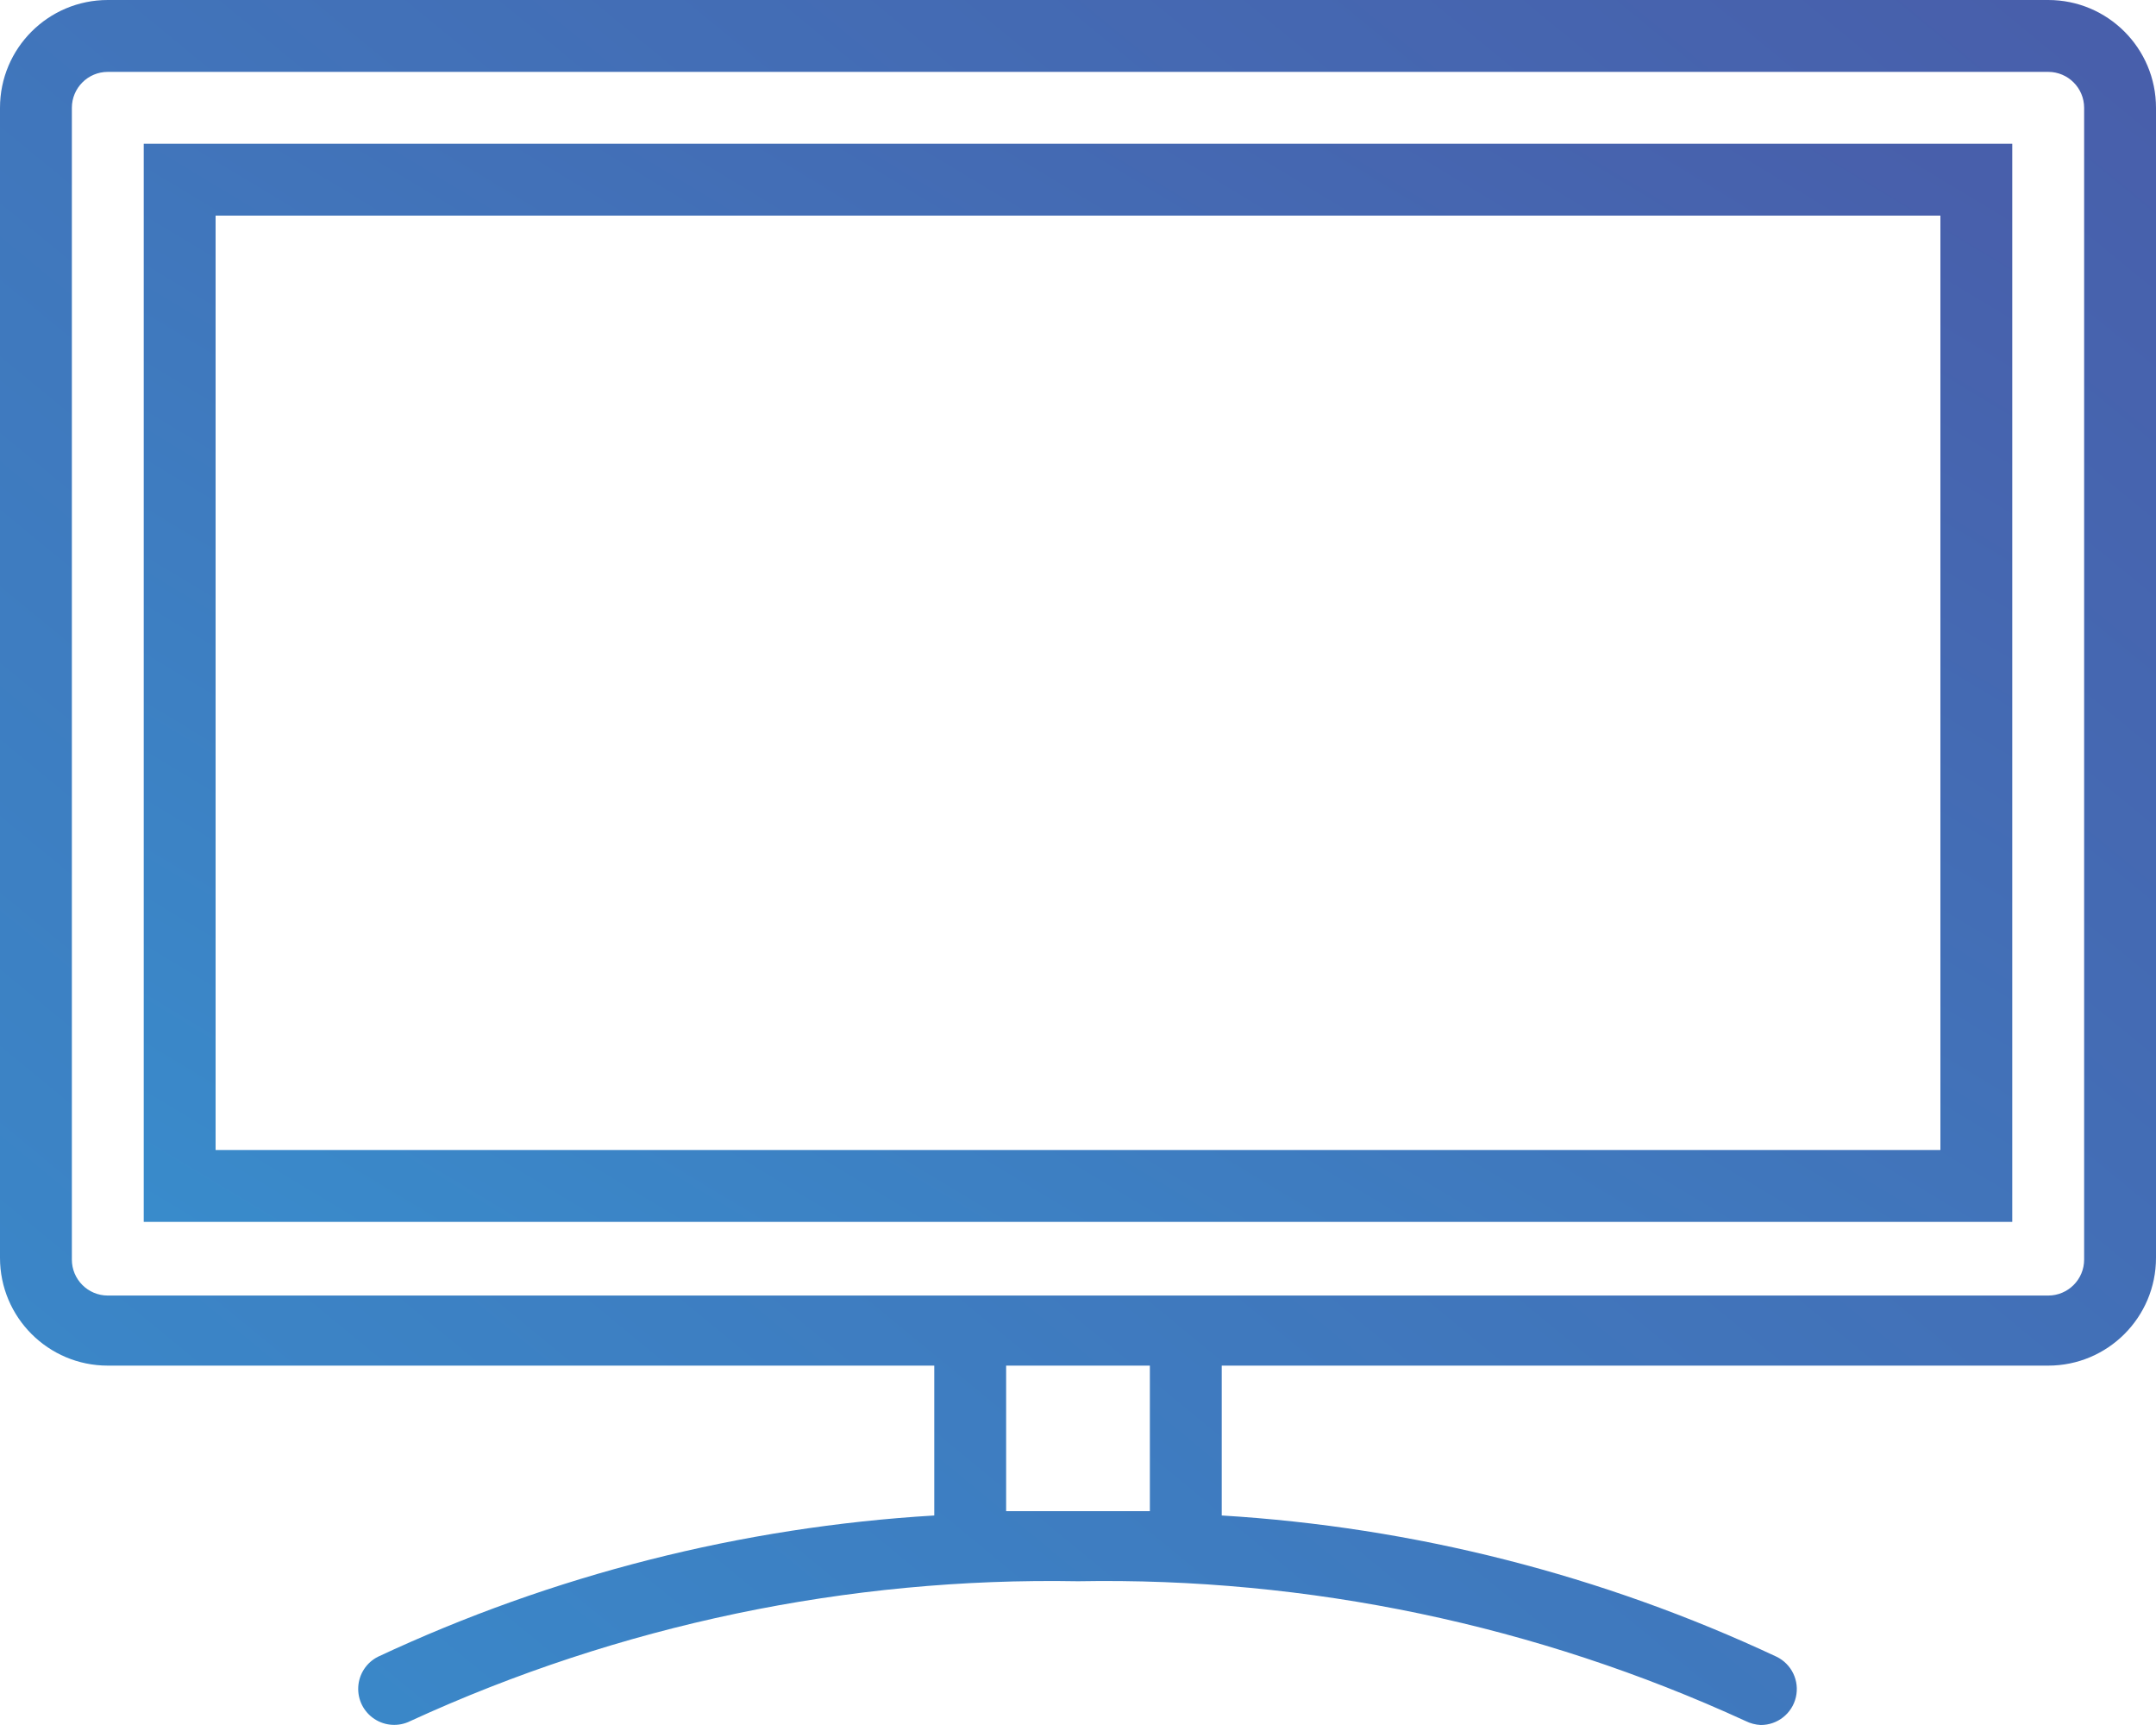
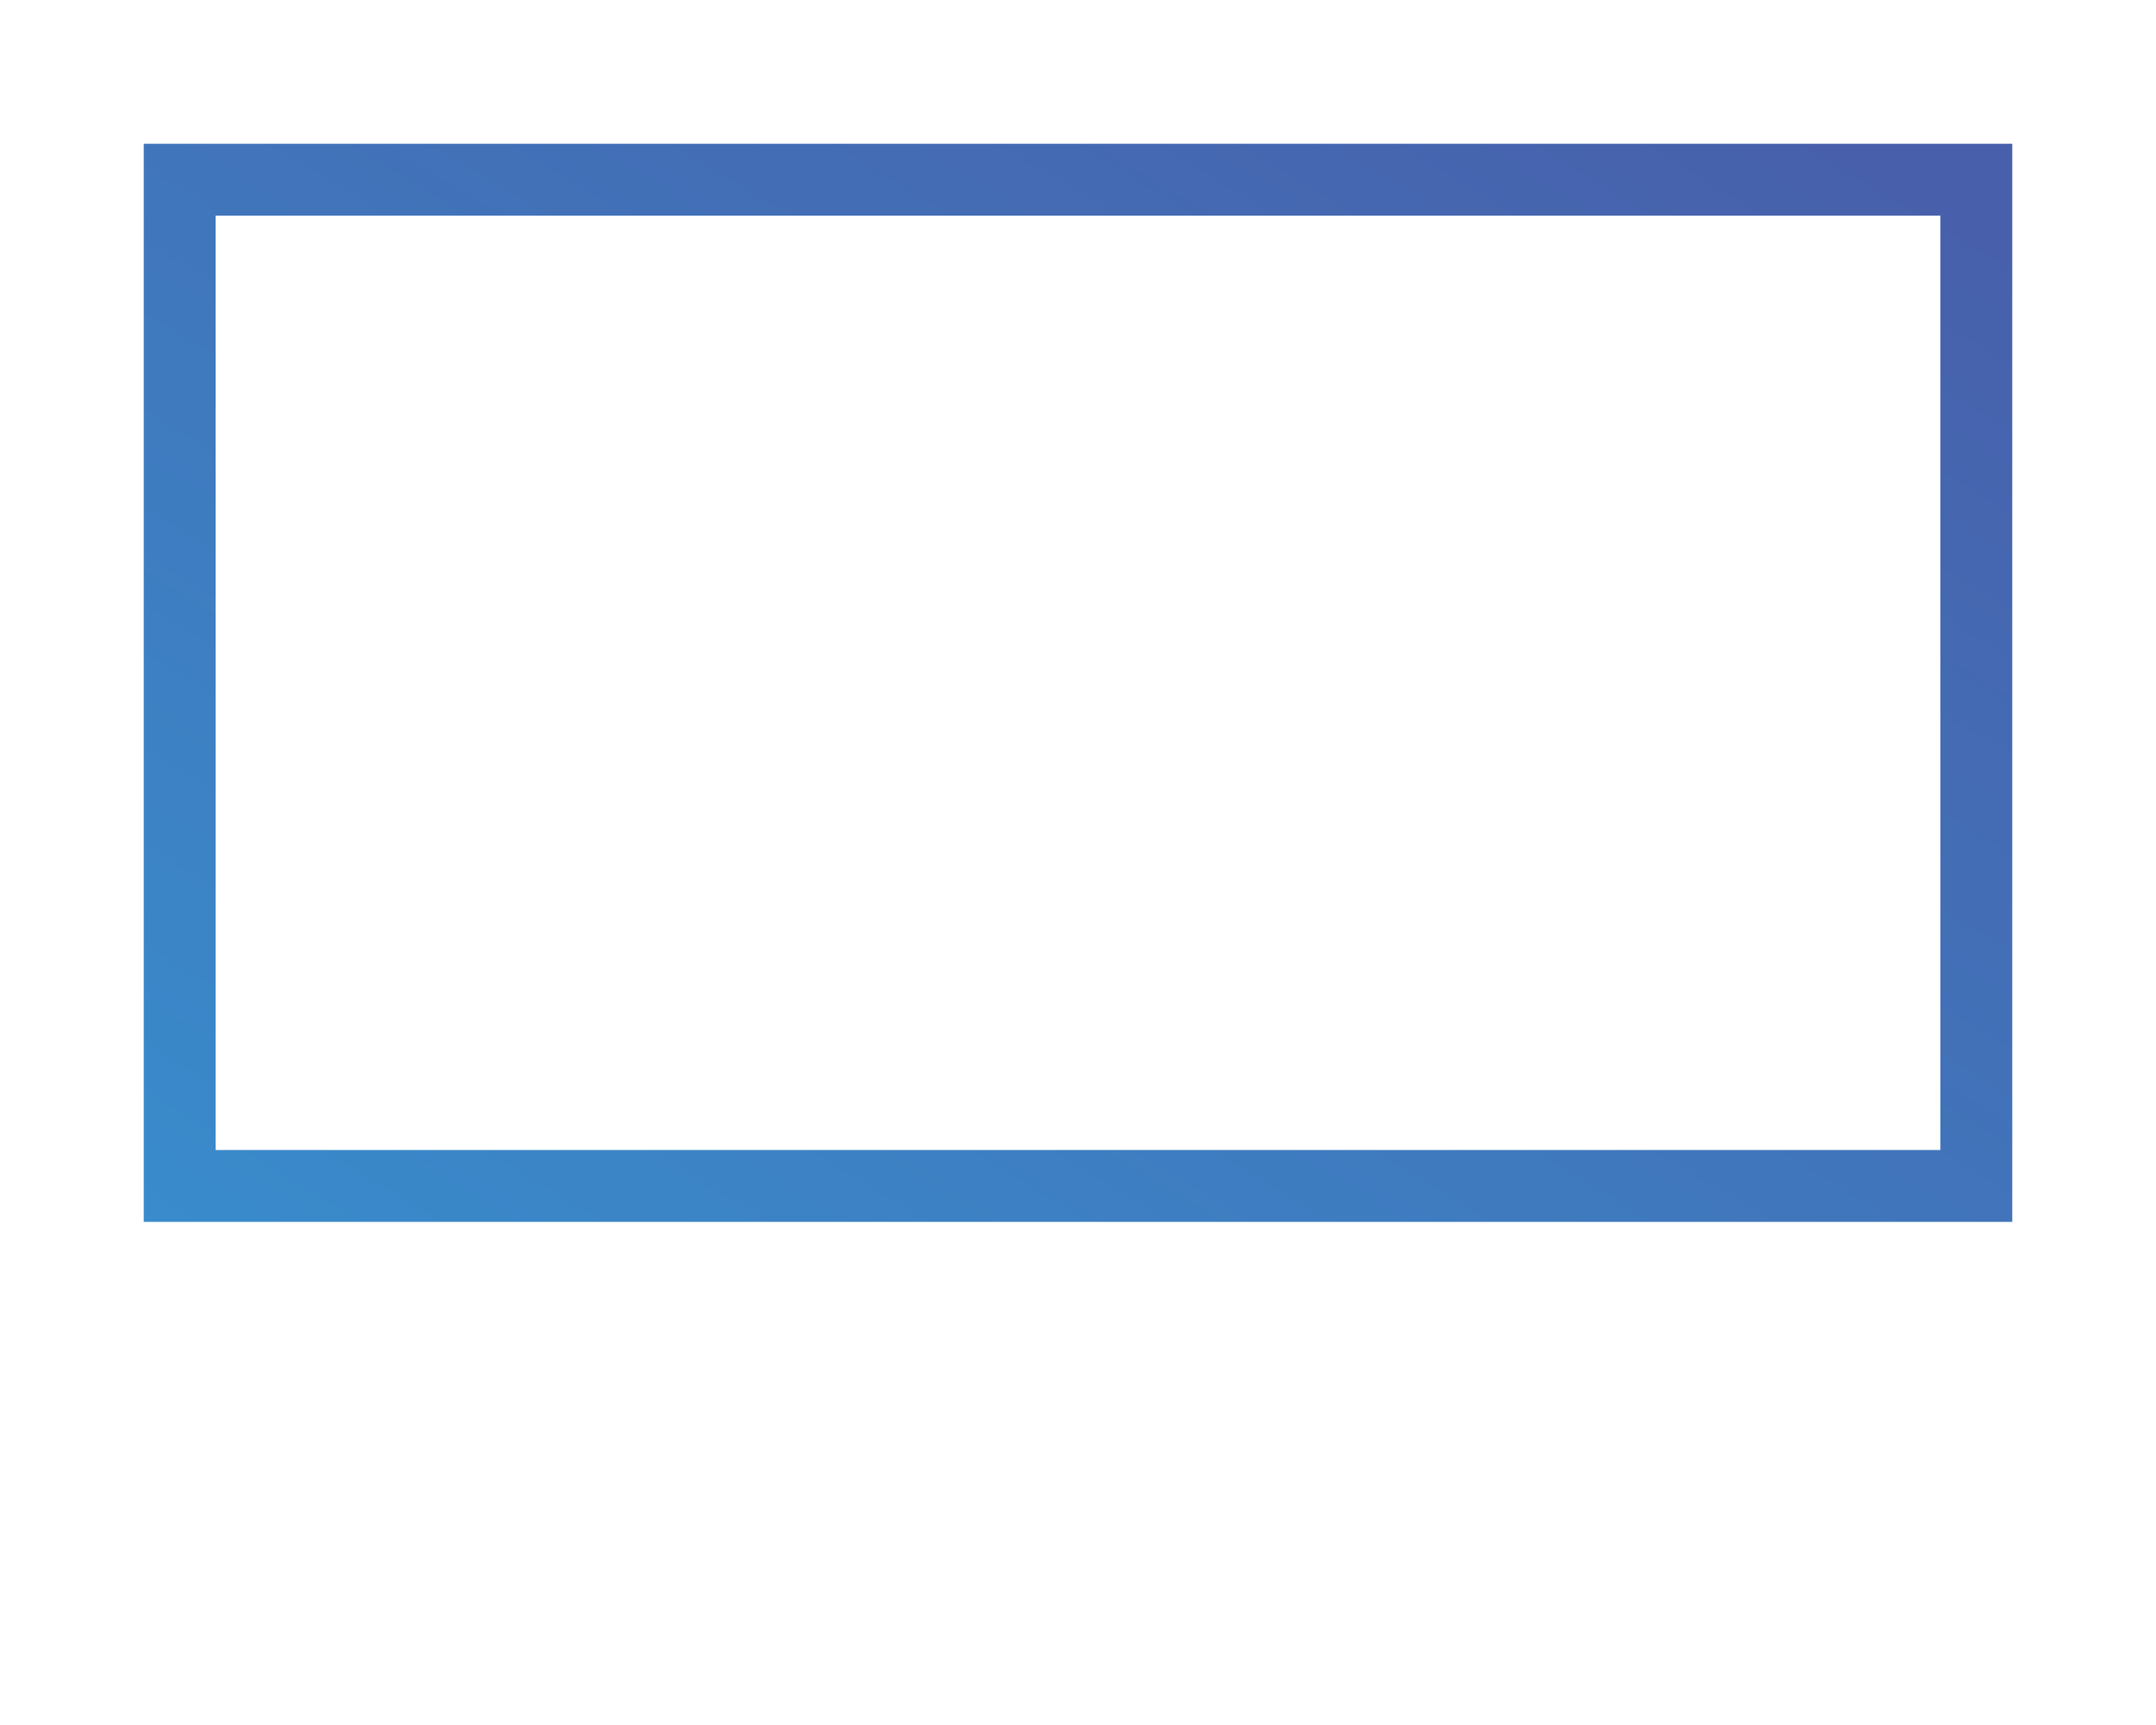
<svg xmlns="http://www.w3.org/2000/svg" width="60px" height="48px" viewBox="0 0 60 48" version="1.1">
  <title>tv</title>
  <desc>Created with Sketch.</desc>
  <defs>
    <linearGradient x1="100%" y1="5.816%" x2="1.689%" y2="100%" id="linearGradient-1">
      <stop stop-color="#485FAB" offset="0%" />
      <stop stop-color="#398BCB" offset="100%" />
    </linearGradient>
  </defs>
  <g id="ICONS-" stroke="none" stroke-width="1" fill="none" fill-rule="evenodd">
    <g id="tv" fill="url(#linearGradient-1)" fill-rule="nonzero">
-       <path d="M57,0 L3,0 C1.343,-1.01453063e-16 2.02906125e-16,1.343 0,3 L0,35 C2.02906125e-16,36.657 1.343,38 3,38 L26,38 L26,42.17 C20.638,42.49 15.385,43.824 10.52,46.1 C10.2,46.261 9.991,46.58 9.97,46.937 C9.949,47.295 10.121,47.636 10.42,47.832 C10.719,48.029 11.1,48.051 11.42,47.89 C17.243,45.215 23.593,43.885 30,44 C36.407,43.885 42.757,45.215 48.58,47.89 C48.711,47.955 48.854,47.993 49,48 C49.467,48.002 49.873,47.68 49.978,47.226 C50.084,46.771 49.86,46.304 49.44,46.1 C44.588,43.826 39.349,42.493 34,42.17 L34,38 L57,38 C58.657,38 60,36.657 60,35 L60,3 C60,1.343 58.657,1.01453063e-16 57,0 Z M32,42.05 C31.33,42.05 30.67,42.05 30,42.05 C29.33,42.05 28.66,42.05 28,42.05 L28,38 L32,38 L32,42.05 Z M58,35.05 C58,35.602 57.552,36.05 57,36.05 L3,36.05 C2.448,36.05 2,35.602 2,35.05 L2,3 C2,2.448 2.448,2 3,2 L57,2 C57.552,2 58,2.448 58,3 L58,35.05 Z" id="Shape" />
      <path d="M4,34 L56,34 L56,4 L4,4 L4,34 Z M6,6 L54,6 L54,32 L6,32 L6,6 Z" id="Shape" />
    </g>
  </g>
</svg>